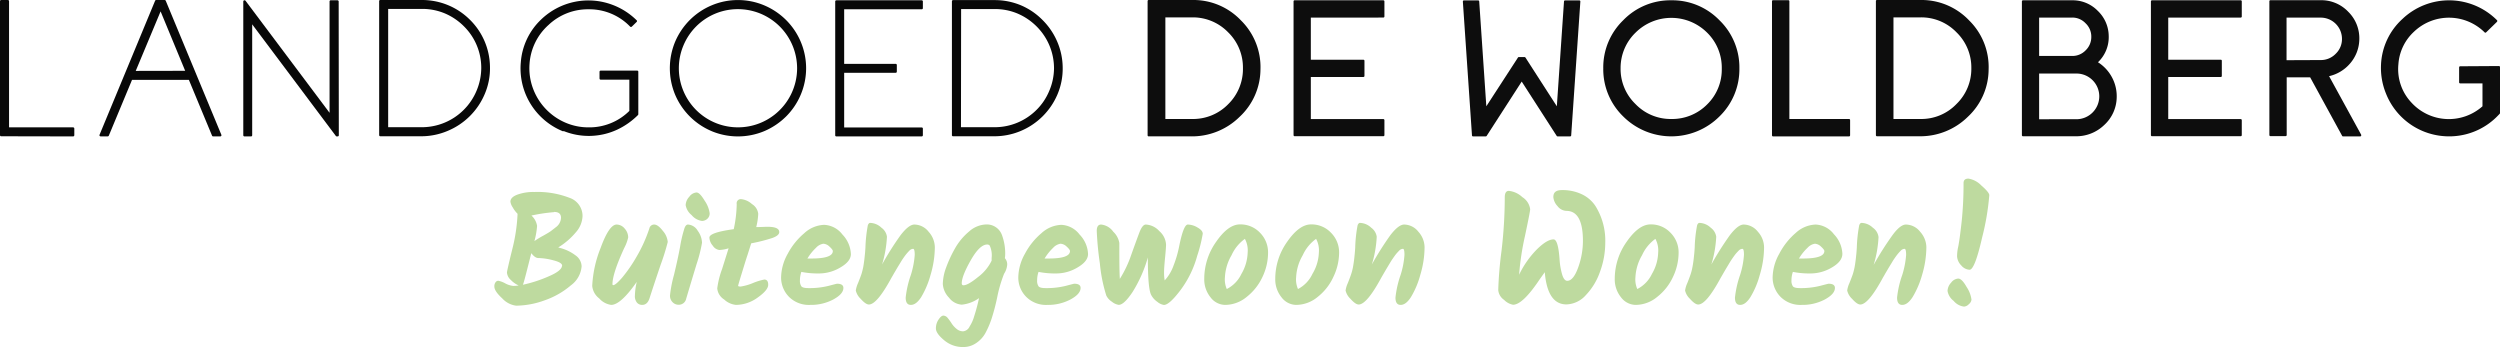
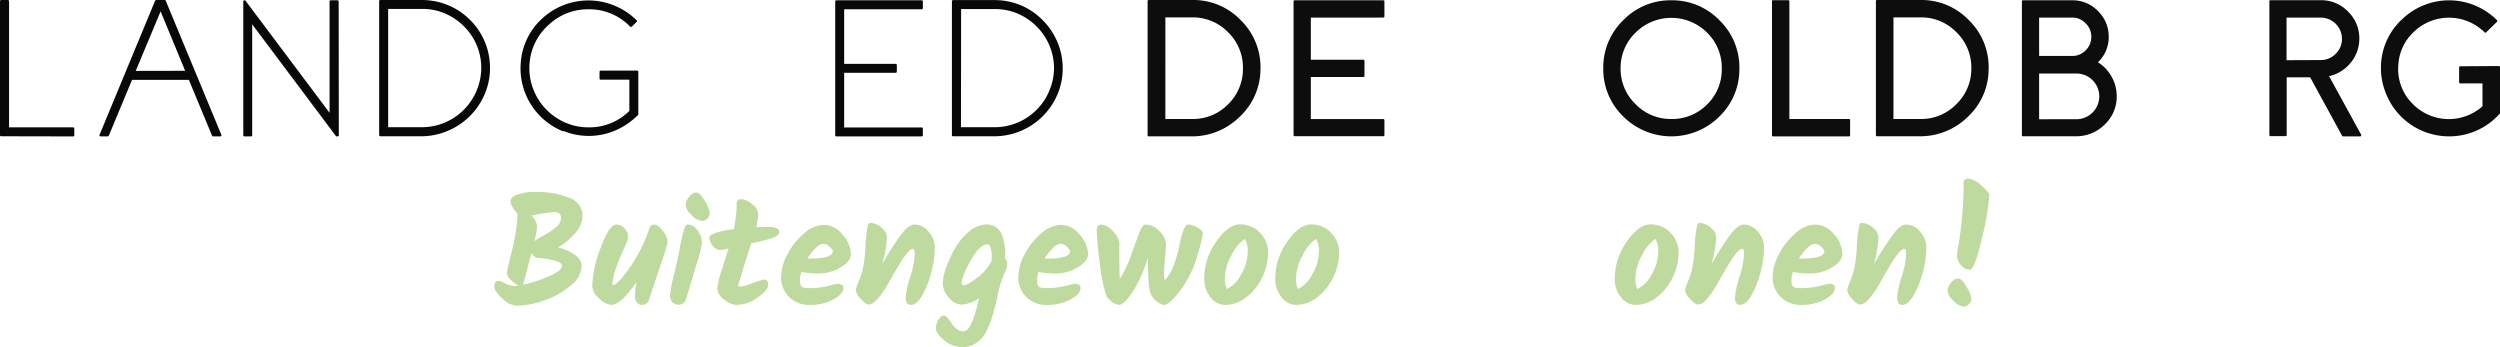
<svg xmlns="http://www.w3.org/2000/svg" viewBox="0 0 513.7 71.32">
  <defs>
    <style>.cls-1{fill:#080808;}.cls-2{fill:#0d0d0d;}.cls-3{fill:#beda9f;}</style>
  </defs>
  <title>Middel 8</title>
  <g id="Laag_2" data-name="Laag 2">
    <g id="Laag_1-2" data-name="Laag 1">
      <path class="cls-1" d="M.27,28C.09,28,0,27.94,0,27.75V.25C0,.08.09,0,.27,0H1.58c.18,0,.28.08.28.25V26.17H15c.18,0,.27.09.27.28v1.3c0,.19-.09.28-.27.28Z" />
      <path class="cls-1" d="M33.81,0a.25.25,0,0,1,.25.16L45.47,27.66a.25.25,0,0,1,0,.25.26.26,0,0,1-.23.12H43.81a.25.25,0,0,1-.25-.18L38.81,16.41H27.13L22.37,27.85a.28.28,0,0,1-.26.18h-1.4a.3.3,0,0,1-.24-.12.25.25,0,0,1,0-.25L31.86.18A.25.25,0,0,1,32.11,0Zm4.24,14.55L33,2.34,27.89,14.57Z" />
      <path class="cls-1" d="M69.62,27.75a.25.25,0,0,1-.28.28h-.13a.24.24,0,0,1-.22-.12L51.82,5V27.75c0,.19-.09.28-.27.28H50.26c-.18,0-.27-.09-.27-.28V.35c0-.19.09-.29.27-.29h0a.24.24,0,0,1,.21.12l17.25,23V.33A.24.24,0,0,1,68,.06h1.31a.25.25,0,0,1,.28.27Z" />
      <path class="cls-1" d="M78.18,28c-.18,0-.27-.09-.27-.28V.29A.24.24,0,0,1,78.18,0h8.5a14.07,14.07,0,0,1,5.41,1.07A13.88,13.88,0,0,1,96.5,4a13.81,13.81,0,0,1,4.18,9.73,13.35,13.35,0,0,1-1.06,5.55A14.15,14.15,0,0,1,92,26.89,13.92,13.92,0,0,1,86.44,28Zm1.58-1.86h6.92a12.19,12.19,0,0,0,11.21-7.42,12.18,12.18,0,0,0,1-4.73,12,12,0,0,0-3.57-8.59,12.35,12.35,0,0,0-3.85-2.62,12,12,0,0,0-4.74-.95H79.76Z" />
      <path class="cls-1" d="M115.73,27a13.89,13.89,0,0,1-4.83-3.24,13.91,13.91,0,0,1-3.88-11A13.5,13.5,0,0,1,111.2,4,14,14,0,0,1,125.87,1a14.11,14.11,0,0,1,4.92,3.14.24.24,0,0,1,0,.39l-.94.92a.26.26,0,0,1-.39,0A11.62,11.62,0,0,0,121,1.91a11.76,11.76,0,0,0-8.28,3.21,11.76,11.76,0,0,0-3.91,8,11.89,11.89,0,0,0,.69,5,12.25,12.25,0,0,0,6.5,7,11.92,11.92,0,0,0,4.92,1.05,11.66,11.66,0,0,0,8.4-3.38V16.37h-5.86c-.18,0-.27-.09-.27-.28v-1.3c0-.19.09-.28.27-.28h7.42a.24.24,0,0,1,.28.28v8.67a.26.26,0,0,1-.08.19l0,0a15.09,15.09,0,0,1-4.28,3,13.84,13.84,0,0,1-11,.27Z" />
-       <path class="cls-1" d="M146.19,26.93a14.08,14.08,0,0,1-7.46-7.46,14.17,14.17,0,0,1,0-10.9,14.23,14.23,0,0,1,3-4.45,14.06,14.06,0,0,1,4.45-3,13.93,13.93,0,0,1,10.9,0,14.17,14.17,0,0,1,4.45,3,14,14,0,0,1,3,4.45,13.93,13.93,0,0,1,0,10.9,14,14,0,0,1-3,4.46,14.37,14.37,0,0,1-4.45,3,14.05,14.05,0,0,1-10.9,0Zm.72-24.1a12.13,12.13,0,0,0-6.46,6.47,12.11,12.11,0,0,0,0,9.45A12.15,12.15,0,0,0,163.79,14,12.17,12.17,0,0,0,146.91,2.83Z" />
      <path class="cls-1" d="M173.46,1.91V13.12H184a.25.25,0,0,1,.28.28v1.29c0,.18-.09.27-.28.27H173.46V26.19h15.9a.24.24,0,0,1,.27.27v1.29c0,.19-.09.28-.27.28H171.9a.24.24,0,0,1-.28-.28V.33c0-.18.09-.27.28-.27h17.46a.24.24,0,0,1,.27.27V1.64a.24.24,0,0,1-.27.27Z" />
      <path class="cls-1" d="M195.88,28a.24.24,0,0,1-.28-.28V.29c0-.18.09-.27.28-.27h8.49a14,14,0,0,1,5.41,1.07,13.81,13.81,0,0,1,4.42,3,14,14,0,0,1,3,4.38,13.68,13.68,0,0,1,1.16,5.35,13.52,13.52,0,0,1-1.06,5.55,14.15,14.15,0,0,1-7.63,7.57A14,14,0,0,1,204.14,28Zm1.58-1.86h6.91a12.15,12.15,0,0,0,8.6-3.55,11.81,11.81,0,0,0,2.61-3.87,12,12,0,0,0,1-4.73A12.15,12.15,0,0,0,213,5.43a12.46,12.46,0,0,0-3.85-2.62,12,12,0,0,0-4.75-.95h-6.91Z" />
      <path class="cls-2" d="M245,0a13.48,13.48,0,0,1,10,4.2,13.48,13.48,0,0,1,4,10.08,13.41,13.41,0,0,1-4.3,9.74,13.92,13.92,0,0,1-10,4h-8.63a.23.23,0,0,1-.26-.26V.25c0-.17.09-.25.26-.25Zm0,24.45a10.06,10.06,0,0,0,7.39-3.06A10.1,10.1,0,0,0,255.4,14a10.09,10.09,0,0,0-3.06-7.38A10.09,10.09,0,0,0,245,3.57h-5.54V24.45Z" />
      <path class="cls-2" d="M284.21.06c.17,0,.26.08.26.25V3.36c0,.17-.09.25-.26.25H269.35v8.66h10.76c.17,0,.26.08.26.25v3.05c0,.17-.09.25-.26.25H269.35v8.65h14.86a.23.23,0,0,1,.26.26v3a.23.23,0,0,1-.26.26H266.05c-.17,0-.25-.09-.25-.26V.31a.22.22,0,0,1,.25-.25Z" />
-       <path class="cls-2" d="M324.47.08c.19,0,.27.09.26.27l-1.88,27.44a.23.23,0,0,1-.25.24h-2.52a.26.26,0,0,1-.22-.12l-7.18-11.15-7.19,11.15a.24.24,0,0,1-.22.12h-2.55a.23.23,0,0,1-.26-.24L300.59.35c0-.18.07-.27.25-.27h2.85a.23.23,0,0,1,.26.23l1.46,21.53,6.49-10a.24.24,0,0,1,.21-.12h1.13a.25.25,0,0,1,.22.12l6.44,10L321.37.31a.23.23,0,0,1,.25-.23Z" />
      <path class="cls-2" d="M343.42.06a13.5,13.5,0,0,1,9.89,4.1,13.48,13.48,0,0,1,4.1,9.88,13.5,13.5,0,0,1-4.1,9.89,14,14,0,0,1-19.77,0,13.5,13.5,0,0,1-4.1-9.89,13.48,13.48,0,0,1,4.1-9.88A13.48,13.48,0,0,1,343.42.06Zm0,24.39a10.09,10.09,0,0,0,7.37-3,10,10,0,0,0,3-7.37,10.07,10.07,0,0,0-3-7.36,10.42,10.42,0,0,0-14.73,0A10.07,10.07,0,0,0,333,14a10,10,0,0,0,3.05,7.37A10,10,0,0,0,343.42,24.45Z" />
      <path class="cls-2" d="M379.91,24.45c.17,0,.25.09.25.26v3.06c0,.17-.08.26-.25.26H364.36c-.17,0-.25-.09-.25-.26V.29a.22.22,0,0,1,.25-.25h3.07a.22.22,0,0,1,.25.25V24.45Z" />
      <path class="cls-2" d="M394.62,0a13.49,13.49,0,0,1,10,4.2,13.43,13.43,0,0,1,4,10.08A13.36,13.36,0,0,1,404.35,24a13.92,13.92,0,0,1-10,4h-8.64c-.17,0-.25-.09-.25-.26V.25a.22.22,0,0,1,.25-.25Zm0,24.45A10,10,0,0,0,402,21.39,10.07,10.07,0,0,0,405.07,14,10.06,10.06,0,0,0,402,6.62a10.05,10.05,0,0,0-7.38-3.05h-5.55V24.45Z" />
      <path class="cls-2" d="M431.09,12.79a8.26,8.26,0,0,1,2.85,3.05,8.16,8.16,0,0,1,1,4.18,7.85,7.85,0,0,1-2.58,5.68A8.25,8.25,0,0,1,426.5,28H415.72a.23.23,0,0,1-.26-.26V.31c0-.17.09-.25.26-.25H425.8a7.18,7.18,0,0,1,5.25,2.17,7.24,7.24,0,0,1,2.25,5.21A7.1,7.1,0,0,1,431.09,12.79ZM419,11.5h6.78a3.77,3.77,0,0,0,2.77-1.15,3.78,3.78,0,0,0,1.17-2.79,3.73,3.73,0,0,0-1.17-2.77,3.72,3.72,0,0,0-2.77-1.18H419Zm7.65,13a4.71,4.71,0,0,0,4.71-4.7,4.69,4.69,0,0,0-4.71-4.69H419v9.39Z" />
-       <path class="cls-2" d="M460.39.06a.22.22,0,0,1,.25.25V3.36a.22.22,0,0,1-.25.25H445.53v8.66h10.76a.22.22,0,0,1,.25.25v3.05a.22.22,0,0,1-.25.25H445.53v8.65h14.86c.17,0,.25.09.25.26v3c0,.17-.08.26-.25.26H442.23a.23.23,0,0,1-.26-.26V.31c0-.17.09-.25.26-.25Z" />
      <path class="cls-2" d="M485.16,27.66a.25.25,0,0,1,0,.25.22.22,0,0,1-.22.12h-3.47a.22.22,0,0,1-.22-.14l-6.56-12,0,0h-4.82V27.71a.23.23,0,0,1-.26.26h-3.05a.23.23,0,0,1-.25-.26V.29a.22.22,0,0,1,.25-.25h10.28a7.66,7.66,0,0,1,5.7,2.4,7.64,7.64,0,0,1,2.25,5.76A7.77,7.77,0,0,1,482.93,13a8,8,0,0,1-4.35,2.65Zm-8.32-15.32a4.22,4.22,0,0,0,3.1-1.29A4.18,4.18,0,0,0,481.23,8a4.37,4.37,0,0,0-4.39-4.38h-7v8.75Z" />
      <path class="cls-2" d="M513.44,13.57a.23.23,0,0,1,.26.26v9.39a.25.25,0,0,1-.08.18l-.28.29A13.85,13.85,0,0,1,504,28a14.08,14.08,0,0,1-5.86-.94,13.92,13.92,0,0,1-7.89-7.89,13.94,13.94,0,0,1-1-5.86,13.47,13.47,0,0,1,4.42-9.43,13.91,13.91,0,0,1,19.39.25c.12.12.11.24,0,.37l-2.19,2.13a.22.22,0,0,1-.35,0A10.41,10.41,0,0,0,496,6.54a10,10,0,0,0-3.18,6.7,10,10,0,0,0,2.75,7.91,10.4,10.4,0,0,0,14.53.69V17.13h-4.55a.22.22,0,0,1-.25-.25v-3c0-.17.08-.26.25-.26Z" />
      <path class="cls-3" d="M119.51,54.72a5.34,5.34,0,0,1-2.19,3.9A16.6,16.6,0,0,1,112,61.68a17.53,17.53,0,0,1-5.94,1.13,4.63,4.63,0,0,1-2.85-1.49c-1.09-1-1.63-1.8-1.63-2.44a1.41,1.41,0,0,1,.24-.87.71.71,0,0,1,.56-.32,4.8,4.8,0,0,1,1.42.53,4.43,4.43,0,0,0,1.67.53,5.77,5.77,0,0,0,1.1-.1,5,5,0,0,1-1.6-1.12,2.26,2.26,0,0,1-.8-1.53c0-.22.35-1.77,1.06-4.66a35.31,35.31,0,0,0,1.12-7.41,5.69,5.69,0,0,1-1-1.33,2.71,2.71,0,0,1-.47-1.16q0-.9,1.41-1.44a9.67,9.67,0,0,1,3.52-.55A18.19,18.19,0,0,1,117,40.64a3.93,3.93,0,0,1,2.7,3.77,5.31,5.31,0,0,1-1.38,3.33,14.52,14.52,0,0,1-3.61,3.1l.32.1a8.86,8.86,0,0,1,3.21,1.52A2.84,2.84,0,0,1,119.51,54.72Zm-4-.13c0-.43-.61-.8-1.84-1.11a13,13,0,0,0-3.06-.46q-.67,0-1.44-1c-1,3.94-1.53,6.11-1.73,6.49a27.26,27.26,0,0,0,5.38-1.76C114.58,56,115.48,55.25,115.48,54.59Zm-1.63-11a34.4,34.4,0,0,0-4.68.7,3.59,3.59,0,0,1,1.16,2.13,16,16,0,0,1-.55,3.12,17.18,17.18,0,0,1,1.83-1.12c.87-.49,1.42-.82,1.64-1s.53-.4.92-.72a2.51,2.51,0,0,0,1.08-2C115.25,43.93,114.79,43.55,113.85,43.55Z" />
      <path class="cls-3" d="M133.43,46.94a1,1,0,0,1,1-.8c.52,0,1.11.44,1.78,1.31a4,4,0,0,1,1,2.27,46.28,46.28,0,0,1-1.47,4.71q-1.47,4.35-2.28,6.88c-.29.89-.8,1.34-1.5,1.34a1.39,1.39,0,0,1-1.07-.46,2.09,2.09,0,0,1-.43-1.46,14.26,14.26,0,0,1,.38-2.81q-3.3,4.72-5.25,4.73a4,4,0,0,1-2.46-1.33,3.65,3.65,0,0,1-1.44-2.57,24,24,0,0,1,1.74-7.84c1.16-3.18,2.26-4.77,3.28-4.77a2.15,2.15,0,0,1,1.65.83,2.73,2.73,0,0,1,.72,1.82,8.7,8.7,0,0,1-.8,2.15c-1.62,3.52-2.43,6-2.43,7.46,0,.12.05.19.16.19.32,0,.92-.51,1.81-1.52a30.13,30.13,0,0,0,3-4.35A30,30,0,0,0,133.43,46.94Z" />
      <path class="cls-3" d="M141.37,46.14a2.49,2.49,0,0,1,2,1.28,4.4,4.4,0,0,1,.88,2.46,29.29,29.29,0,0,1-1.11,4.37Q142,58,141,61.37a1.55,1.55,0,0,1-1.57,1.25,1.69,1.69,0,0,1-1.23-.53,1.86,1.86,0,0,1-.53-1.37,25.53,25.53,0,0,1,.82-4.23q.81-3.37,1.25-5.76a25.81,25.81,0,0,1,.8-3.49C140.73,46.51,141,46.14,141.37,46.14Zm-.48-4a2.65,2.65,0,0,1,.75-1.71,2,2,0,0,1,1.47-.88c.48,0,1,.57,1.71,1.73a6,6,0,0,1,1,2.51,1.47,1.47,0,0,1-.51,1.2,1.68,1.68,0,0,1-1.05.41,3.34,3.34,0,0,1-2.15-1.21A3.32,3.32,0,0,1,140.89,42.14Z" />
      <path class="cls-3" d="M153.61,52.36c-.34,1-.74,2.33-1.22,3.89s-.72,2.39-.72,2.48.18.15.53.15a10.67,10.67,0,0,0,2.51-.72,12.36,12.36,0,0,1,2.34-.72c.53,0,.8.36.8,1.08s-.72,1.6-2.15,2.61a7.65,7.65,0,0,1-4.48,1.52,4.18,4.18,0,0,1-2.43-1.12,3,3,0,0,1-1.41-2.27,18,18,0,0,1,1-4c.65-2.06,1.09-3.47,1.33-4.24a7.51,7.51,0,0,1-1.89.35,1.88,1.88,0,0,1-1.35-.88,2.7,2.7,0,0,1-.7-1.68c0-.68,1.65-1.26,5-1.72a26.06,26.06,0,0,0,.61-5.16.85.85,0,0,1,1-1,3.92,3.92,0,0,1,2.13,1,2.7,2.7,0,0,1,1.29,2,13.12,13.12,0,0,1-.41,2.73c1,0,1.8-.06,2.33-.06,1.6,0,2.4.36,2.4,1.09,0,.46-.46.86-1.39,1.2A34.46,34.46,0,0,1,154.36,50C154.19,50.52,153.94,51.33,153.61,52.36Z" />
      <path class="cls-3" d="M172.71,54.94a8.57,8.57,0,0,1-4.37,1.25,17.69,17.69,0,0,1-3.68-.32,5.46,5.46,0,0,0-.29,1.73,2.06,2.06,0,0,0,.29,1.23c.19.24.67.37,1.44.37a16.33,16.33,0,0,0,4.11-.45c1.14-.3,1.74-.45,1.78-.45.87,0,1.31.29,1.31.86,0,.84-.69,1.62-2.06,2.37a9.83,9.83,0,0,1-4.77,1.12A5.75,5.75,0,0,1,162.13,61a5.65,5.65,0,0,1-1.63-4,10.21,10.21,0,0,1,1.36-4.85,14.29,14.29,0,0,1,3.41-4.24,6.37,6.37,0,0,1,4.08-1.71,5,5,0,0,1,3.76,2,6.14,6.14,0,0,1,1.73,4Q174.84,53.7,172.71,54.94Zm-2.26-4.26a2,2,0,0,0-1.26-.6,2.59,2.59,0,0,0-1.52.84,10.16,10.16,0,0,0-1.76,2.2c.19,0,.47,0,.83,0,2.92,0,4.39-.51,4.39-1.54C171.13,51.4,170.9,51.09,170.45,50.68Z" />
      <path class="cls-3" d="M187.89,46.14a3.77,3.77,0,0,1,2.93,1.49,4.85,4.85,0,0,1,1.27,3.18,20.15,20.15,0,0,1-.88,5.68,18.31,18.31,0,0,1-1.92,4.56c-.7,1.07-1.4,1.6-2.12,1.6s-1.07-.5-1.07-1.5a20.33,20.33,0,0,1,1.06-4.64,18.09,18.09,0,0,0,.8-4.13c0-.83-.11-1.25-.32-1.25a1.15,1.15,0,0,0-.82.42,9.1,9.1,0,0,0-.65.73c-.18.22-.37.49-.6.82s-.41.63-.57.9-.37.6-.61,1-.44.76-.59,1-.34.62-.58,1q-3,5.56-4.67,5.57c-.45,0-1-.39-1.7-1.17a3.41,3.41,0,0,1-1-1.71,5.63,5.63,0,0,1,.46-1.52c.31-.78.54-1.37.68-1.79s.25-.86.35-1.33.17-1,.24-1.52.11-1,.14-1.26.07-.77.11-1.41a29.23,29.23,0,0,1,.5-4.61c.14-.3.29-.45.46-.45a3.5,3.5,0,0,1,2.34,1,2.71,2.71,0,0,1,1.12,1.84,23.48,23.48,0,0,1-1,5.7,61.48,61.48,0,0,1,3.79-6C186.14,46.91,187.1,46.14,187.89,46.14Z" />
      <path class="cls-3" d="M206.48,53.05a1.91,1.91,0,0,1,.48,1.31,4,4,0,0,1-.64,1.89,27.38,27.38,0,0,0-1.4,4.77,42,42,0,0,1-1.2,4.56,18.17,18.17,0,0,1-1.28,2.93,5.92,5.92,0,0,1-1.88,2,4.66,4.66,0,0,1-2.72.8,5.92,5.92,0,0,1-3.84-1.4c-1.13-.94-1.69-1.75-1.69-2.42a3.22,3.22,0,0,1,.54-1.82c.37-.55.7-.82,1-.82a1.21,1.21,0,0,1,.9.51,10.51,10.51,0,0,1,.8,1.11,4.71,4.71,0,0,0,1,1.1,2.07,2.07,0,0,0,1.35.51,1.66,1.66,0,0,0,1.34-1,7.65,7.65,0,0,0,.93-2.08,37.23,37.23,0,0,0,1-3.74,7.38,7.38,0,0,1-3.54,1.34A3.57,3.57,0,0,1,195,61.16a4.43,4.43,0,0,1-1.27-2.81A10.16,10.16,0,0,1,194.4,55a25.59,25.59,0,0,1,1.86-4,12.43,12.43,0,0,1,2.88-3.44,5.5,5.5,0,0,1,3.51-1.44,3.31,3.31,0,0,1,3.23,2.17,10.94,10.94,0,0,1,.67,3.91A5.87,5.87,0,0,1,206.48,53.05Zm-8.86,5.15c0,.28.12.42.35.42.62,0,1.62-.57,3-1.7a9.18,9.18,0,0,0,2.79-3.36V53a4.78,4.78,0,0,0-.39-2.53.65.65,0,0,0-.51-.23q-1.55,0-3.39,3.24T197.62,58.2Z" />
      <path class="cls-3" d="M221.44,54.94a8.51,8.51,0,0,1-4.36,1.25,17.62,17.62,0,0,1-3.68-.32,5.19,5.19,0,0,0-.29,1.73,2,2,0,0,0,.29,1.23c.19.24.67.37,1.44.37a16.33,16.33,0,0,0,4.11-.45q1.71-.45,1.77-.45c.88,0,1.32.29,1.32.86,0,.84-.69,1.62-2.07,2.37a9.77,9.77,0,0,1-4.77,1.12A5.73,5.73,0,0,1,210.87,61a5.61,5.61,0,0,1-1.63-4,10.21,10.21,0,0,1,1.36-4.85,14.26,14.26,0,0,1,3.4-4.24,6.41,6.41,0,0,1,4.08-1.71,5,5,0,0,1,3.76,2,6.09,6.09,0,0,1,1.73,4Q223.57,53.7,221.44,54.94Zm-2.25-4.26a2,2,0,0,0-1.27-.6,2.62,2.62,0,0,0-1.52.84,10.8,10.8,0,0,0-1.76,2.2c.2,0,.47,0,.84,0,2.92,0,4.38-.51,4.38-1.54C219.86,51.4,219.64,51.09,219.19,50.68Z" />
      <path class="cls-3" d="M244.07,46.14a4,4,0,0,1,2,.61c.71.4,1.07.83,1.07,1.28A29.8,29.8,0,0,1,246,52.57a20.9,20.9,0,0,1-3.4,7q-2.32,3.09-3.44,3.09a2.77,2.77,0,0,1-1.35-.64,3.91,3.91,0,0,1-1.28-1.44q-.67-1.32-.67-7.68A27.37,27.37,0,0,1,232.72,60c-1.17,1.76-2.12,2.64-2.84,2.64a2.84,2.84,0,0,1-1.4-.64,3.13,3.13,0,0,1-1.16-1.28A31.28,31.28,0,0,1,226,54.11a63.61,63.61,0,0,1-.64-6.66c0-.87.3-1.31.9-1.31a3.48,3.48,0,0,1,2.49,1.47A4.14,4.14,0,0,1,230,49.92c0,3.09,0,5.55.1,7.39a23.08,23.08,0,0,0,2.32-4.87c.69-1.94,1.25-3.47,1.68-4.61s.87-1.69,1.34-1.69a4,4,0,0,1,2.79,1.36,3.93,3.93,0,0,1,1.37,2.77c0,.42-.07,1.31-.2,2.65s-.21,2.36-.21,3a8.9,8.9,0,0,0,.13,1.7,9,9,0,0,0,1.84-3.1,23,23,0,0,0,1.13-3.88Q243.19,46.14,244.07,46.14Z" />
      <path class="cls-3" d="M249.89,49.69q2.48-3.59,4.91-3.58a5.5,5.5,0,0,1,4.1,1.71A5.71,5.71,0,0,1,260.56,52a11.61,11.61,0,0,1-1.15,4.91A11.18,11.18,0,0,1,256.18,61a7,7,0,0,1-4.45,1.65,3.81,3.81,0,0,1-3-1.57,5.82,5.82,0,0,1-1.28-3.8A13.14,13.14,0,0,1,249.89,49.69Zm5.2,6.59a9.2,9.2,0,0,0,1.28-4.38,5,5,0,0,0-.57-2.82,8.4,8.4,0,0,0-2.74,3.36,9.86,9.86,0,0,0-1.36,4.5,4.92,4.92,0,0,0,.38,2.45A6.68,6.68,0,0,0,255.09,56.28Z" />
      <path class="cls-3" d="M264.48,49.69c1.66-2.39,3.29-3.58,4.92-3.58a5.48,5.48,0,0,1,4.09,1.71A5.71,5.71,0,0,1,275.16,52,11.62,11.62,0,0,1,274,56.86,11.08,11.08,0,0,1,270.77,61a7,7,0,0,1-4.45,1.65,3.82,3.82,0,0,1-3-1.57,5.82,5.82,0,0,1-1.28-3.8A13.14,13.14,0,0,1,264.48,49.69Zm5.2,6.59A9.09,9.09,0,0,0,271,51.9a5,5,0,0,0-.57-2.82,8.4,8.4,0,0,0-2.74,3.36,9.86,9.86,0,0,0-1.36,4.5,4.92,4.92,0,0,0,.38,2.45A6.68,6.68,0,0,0,269.68,56.28Z" />
-       <path class="cls-3" d="M288.53,46.14a3.77,3.77,0,0,1,2.93,1.49,4.83,4.83,0,0,1,1.26,3.18,19.8,19.8,0,0,1-.88,5.68,17.58,17.58,0,0,1-1.92,4.56c-.69,1.07-1.39,1.6-2.11,1.6s-1.07-.5-1.07-1.5a20.69,20.69,0,0,1,1.05-4.64,17.54,17.54,0,0,0,.8-4.13c0-.83-.1-1.25-.31-1.25a1.15,1.15,0,0,0-.82.42,9.45,9.45,0,0,0-.66.73c-.17.22-.36.49-.59.82s-.42.63-.58.9-.36.6-.6,1-.45.76-.59,1l-.58,1q-3,5.56-4.67,5.57c-.45,0-1-.39-1.7-1.17a3.41,3.41,0,0,1-1-1.71,5.63,5.63,0,0,1,.46-1.52c.31-.78.53-1.37.67-1.79a12.25,12.25,0,0,0,.36-1.33c.09-.47.17-1,.24-1.52s.11-1,.14-1.26.07-.77.11-1.41a27.9,27.9,0,0,1,.5-4.61c.14-.3.29-.45.46-.45a3.5,3.5,0,0,1,2.34,1,2.75,2.75,0,0,1,1.12,1.84,23.12,23.12,0,0,1-1,5.7,63.46,63.46,0,0,1,3.79-6C286.78,46.91,287.74,46.14,288.53,46.14Z" />
-       <path class="cls-3" d="M310.9,62.62a3.48,3.48,0,0,1-1.84-1,2.75,2.75,0,0,1-1.2-2,79.76,79.76,0,0,1,.67-8.06,94.14,94.14,0,0,0,.67-11c0-.9.28-1.34.84-1.34a4.76,4.76,0,0,1,2.76,1.28A3.45,3.45,0,0,1,314.42,43q0,.43-1.06,5.45a54.59,54.59,0,0,0-1.21,8,19.17,19.17,0,0,1,3.63-5.19c1.4-1.38,2.54-2.07,3.44-2.07.64,0,1.06,1.41,1.25,4.25a14.18,14.18,0,0,0,.51,2.93c.26.88.61,1.33,1.06,1.33q1.24,0,2.22-2.67a16.06,16.06,0,0,0,1-5.52c0-4.12-1.14-6.18-3.4-6.18a2.41,2.41,0,0,1-1.84-1,3.08,3.08,0,0,1-.84-1.83c0-1,.58-1.44,1.76-1.44a9.18,9.18,0,0,1,4.14.88,6.82,6.82,0,0,1,2.77,2.42,13.42,13.42,0,0,1,2,7.49,17.22,17.22,0,0,1-1.06,5.93,13.21,13.21,0,0,1-2.92,4.85,5.55,5.55,0,0,1-4,1.92q-3.9,0-4.45-6.62l-1,1.4C314.06,60.88,312.22,62.62,310.9,62.62Z" />
      <path class="cls-3" d="M334.24,49.69c1.66-2.39,3.29-3.58,4.92-3.58a5.48,5.48,0,0,1,4.09,1.71A5.71,5.71,0,0,1,344.92,52a11.62,11.62,0,0,1-1.16,4.91A11.08,11.08,0,0,1,340.53,61a7,7,0,0,1-4.45,1.65,3.82,3.82,0,0,1-3-1.57,5.82,5.82,0,0,1-1.28-3.8A13.14,13.14,0,0,1,334.24,49.69Zm5.2,6.59a9.09,9.09,0,0,0,1.28-4.38,5,5,0,0,0-.57-2.82,8.4,8.4,0,0,0-2.74,3.36,9.86,9.86,0,0,0-1.36,4.5,4.92,4.92,0,0,0,.38,2.45A6.68,6.68,0,0,0,339.44,56.28Z" />
      <path class="cls-3" d="M358.29,46.14a3.77,3.77,0,0,1,2.93,1.49,4.83,4.83,0,0,1,1.26,3.18,19.8,19.8,0,0,1-.88,5.68,17.58,17.58,0,0,1-1.92,4.56c-.69,1.07-1.39,1.6-2.11,1.6s-1.07-.5-1.07-1.5a20.69,20.69,0,0,1,1.05-4.64,17.54,17.54,0,0,0,.8-4.13c0-.83-.1-1.25-.31-1.25a1.15,1.15,0,0,0-.82.42,9.45,9.45,0,0,0-.66.73c-.17.22-.36.49-.59.82s-.42.63-.58.9-.36.6-.6,1-.45.76-.59,1-.35.62-.58,1c-2,3.71-3.54,5.57-4.67,5.57-.45,0-1-.39-1.7-1.17a3.41,3.41,0,0,1-1-1.71,5.63,5.63,0,0,1,.46-1.52c.31-.78.53-1.37.67-1.79a10.33,10.33,0,0,0,.35-1.33c.1-.47.18-1,.25-1.52s.11-1,.14-1.26.07-.77.11-1.41a27.9,27.9,0,0,1,.5-4.61c.14-.3.29-.45.46-.45a3.5,3.5,0,0,1,2.34,1,2.75,2.75,0,0,1,1.12,1.84,23.12,23.12,0,0,1-1,5.7,63.46,63.46,0,0,1,3.79-6C356.54,46.91,357.5,46.14,358.29,46.14Z" />
      <path class="cls-3" d="M376.45,54.94a8.57,8.57,0,0,1-4.37,1.25,17.69,17.69,0,0,1-3.68-.32,5.46,5.46,0,0,0-.29,1.73,2.06,2.06,0,0,0,.29,1.23c.19.24.67.37,1.44.37a16.33,16.33,0,0,0,4.11-.45c1.14-.3,1.74-.45,1.78-.45.87,0,1.31.29,1.31.86,0,.84-.69,1.62-2.06,2.37a9.83,9.83,0,0,1-4.77,1.12A5.75,5.75,0,0,1,365.87,61a5.65,5.65,0,0,1-1.63-4,10.21,10.21,0,0,1,1.36-4.85A14.29,14.29,0,0,1,369,47.85a6.37,6.37,0,0,1,4.08-1.71,5,5,0,0,1,3.76,2,6.14,6.14,0,0,1,1.73,4Q378.58,53.7,376.45,54.94Zm-2.26-4.26a2,2,0,0,0-1.26-.6,2.59,2.59,0,0,0-1.52.84,10.16,10.16,0,0,0-1.76,2.2c.19,0,.47,0,.83,0,2.92,0,4.39-.51,4.39-1.54C374.87,51.4,374.64,51.09,374.19,50.68Z" />
      <path class="cls-3" d="M391.63,46.14a3.77,3.77,0,0,1,2.93,1.49,4.85,4.85,0,0,1,1.27,3.18,20.15,20.15,0,0,1-.88,5.68A18.31,18.31,0,0,1,393,61.05c-.7,1.07-1.4,1.6-2.12,1.6s-1.07-.5-1.07-1.5a20.33,20.33,0,0,1,1.06-4.64,18.09,18.09,0,0,0,.8-4.13c0-.83-.11-1.25-.32-1.25a1.15,1.15,0,0,0-.82.42,9.1,9.1,0,0,0-.65.73c-.18.22-.37.49-.6.82s-.41.63-.57.9l-.61,1c-.25.42-.44.76-.59,1s-.34.62-.58,1q-3,5.56-4.67,5.57c-.45,0-1-.39-1.7-1.17a3.41,3.41,0,0,1-1-1.71,5.63,5.63,0,0,1,.46-1.52c.31-.78.54-1.37.68-1.79s.25-.86.35-1.33.17-1,.24-1.52.11-1,.14-1.26.07-.77.11-1.41a29.23,29.23,0,0,1,.5-4.61c.14-.3.29-.45.46-.45a3.5,3.5,0,0,1,2.34,1A2.71,2.71,0,0,1,386,48.73a23.48,23.48,0,0,1-1,5.7,61.48,61.48,0,0,1,3.79-6C389.88,46.91,390.84,46.14,391.63,46.14Z" />
      <path class="cls-3" d="M400.18,59.79a2.6,2.6,0,0,1,.73-1.7,2,2,0,0,1,1.47-.85c.5,0,1.07.58,1.72,1.73a6.1,6.1,0,0,1,1,2.59,1.37,1.37,0,0,1-.53.93,1.51,1.51,0,0,1-1,.51,3.28,3.28,0,0,1-2.14-1.18A3.24,3.24,0,0,1,400.18,59.79Zm3.29-22.16q0-.93,1-.93a4.71,4.71,0,0,1,2.65,1.41c1.09.94,1.64,1.62,1.64,2a51.41,51.41,0,0,1-1.48,8.72q-1.5,6.6-2.58,6.6a2.39,2.39,0,0,1-1.7-.89,2.89,2.89,0,0,1-.86-1.86,9.21,9.21,0,0,1,.25-2.06c.22-1.14.45-2.9.71-5.28A74.53,74.53,0,0,0,403.47,37.63Z" />
    </g>
  </g>
</svg>